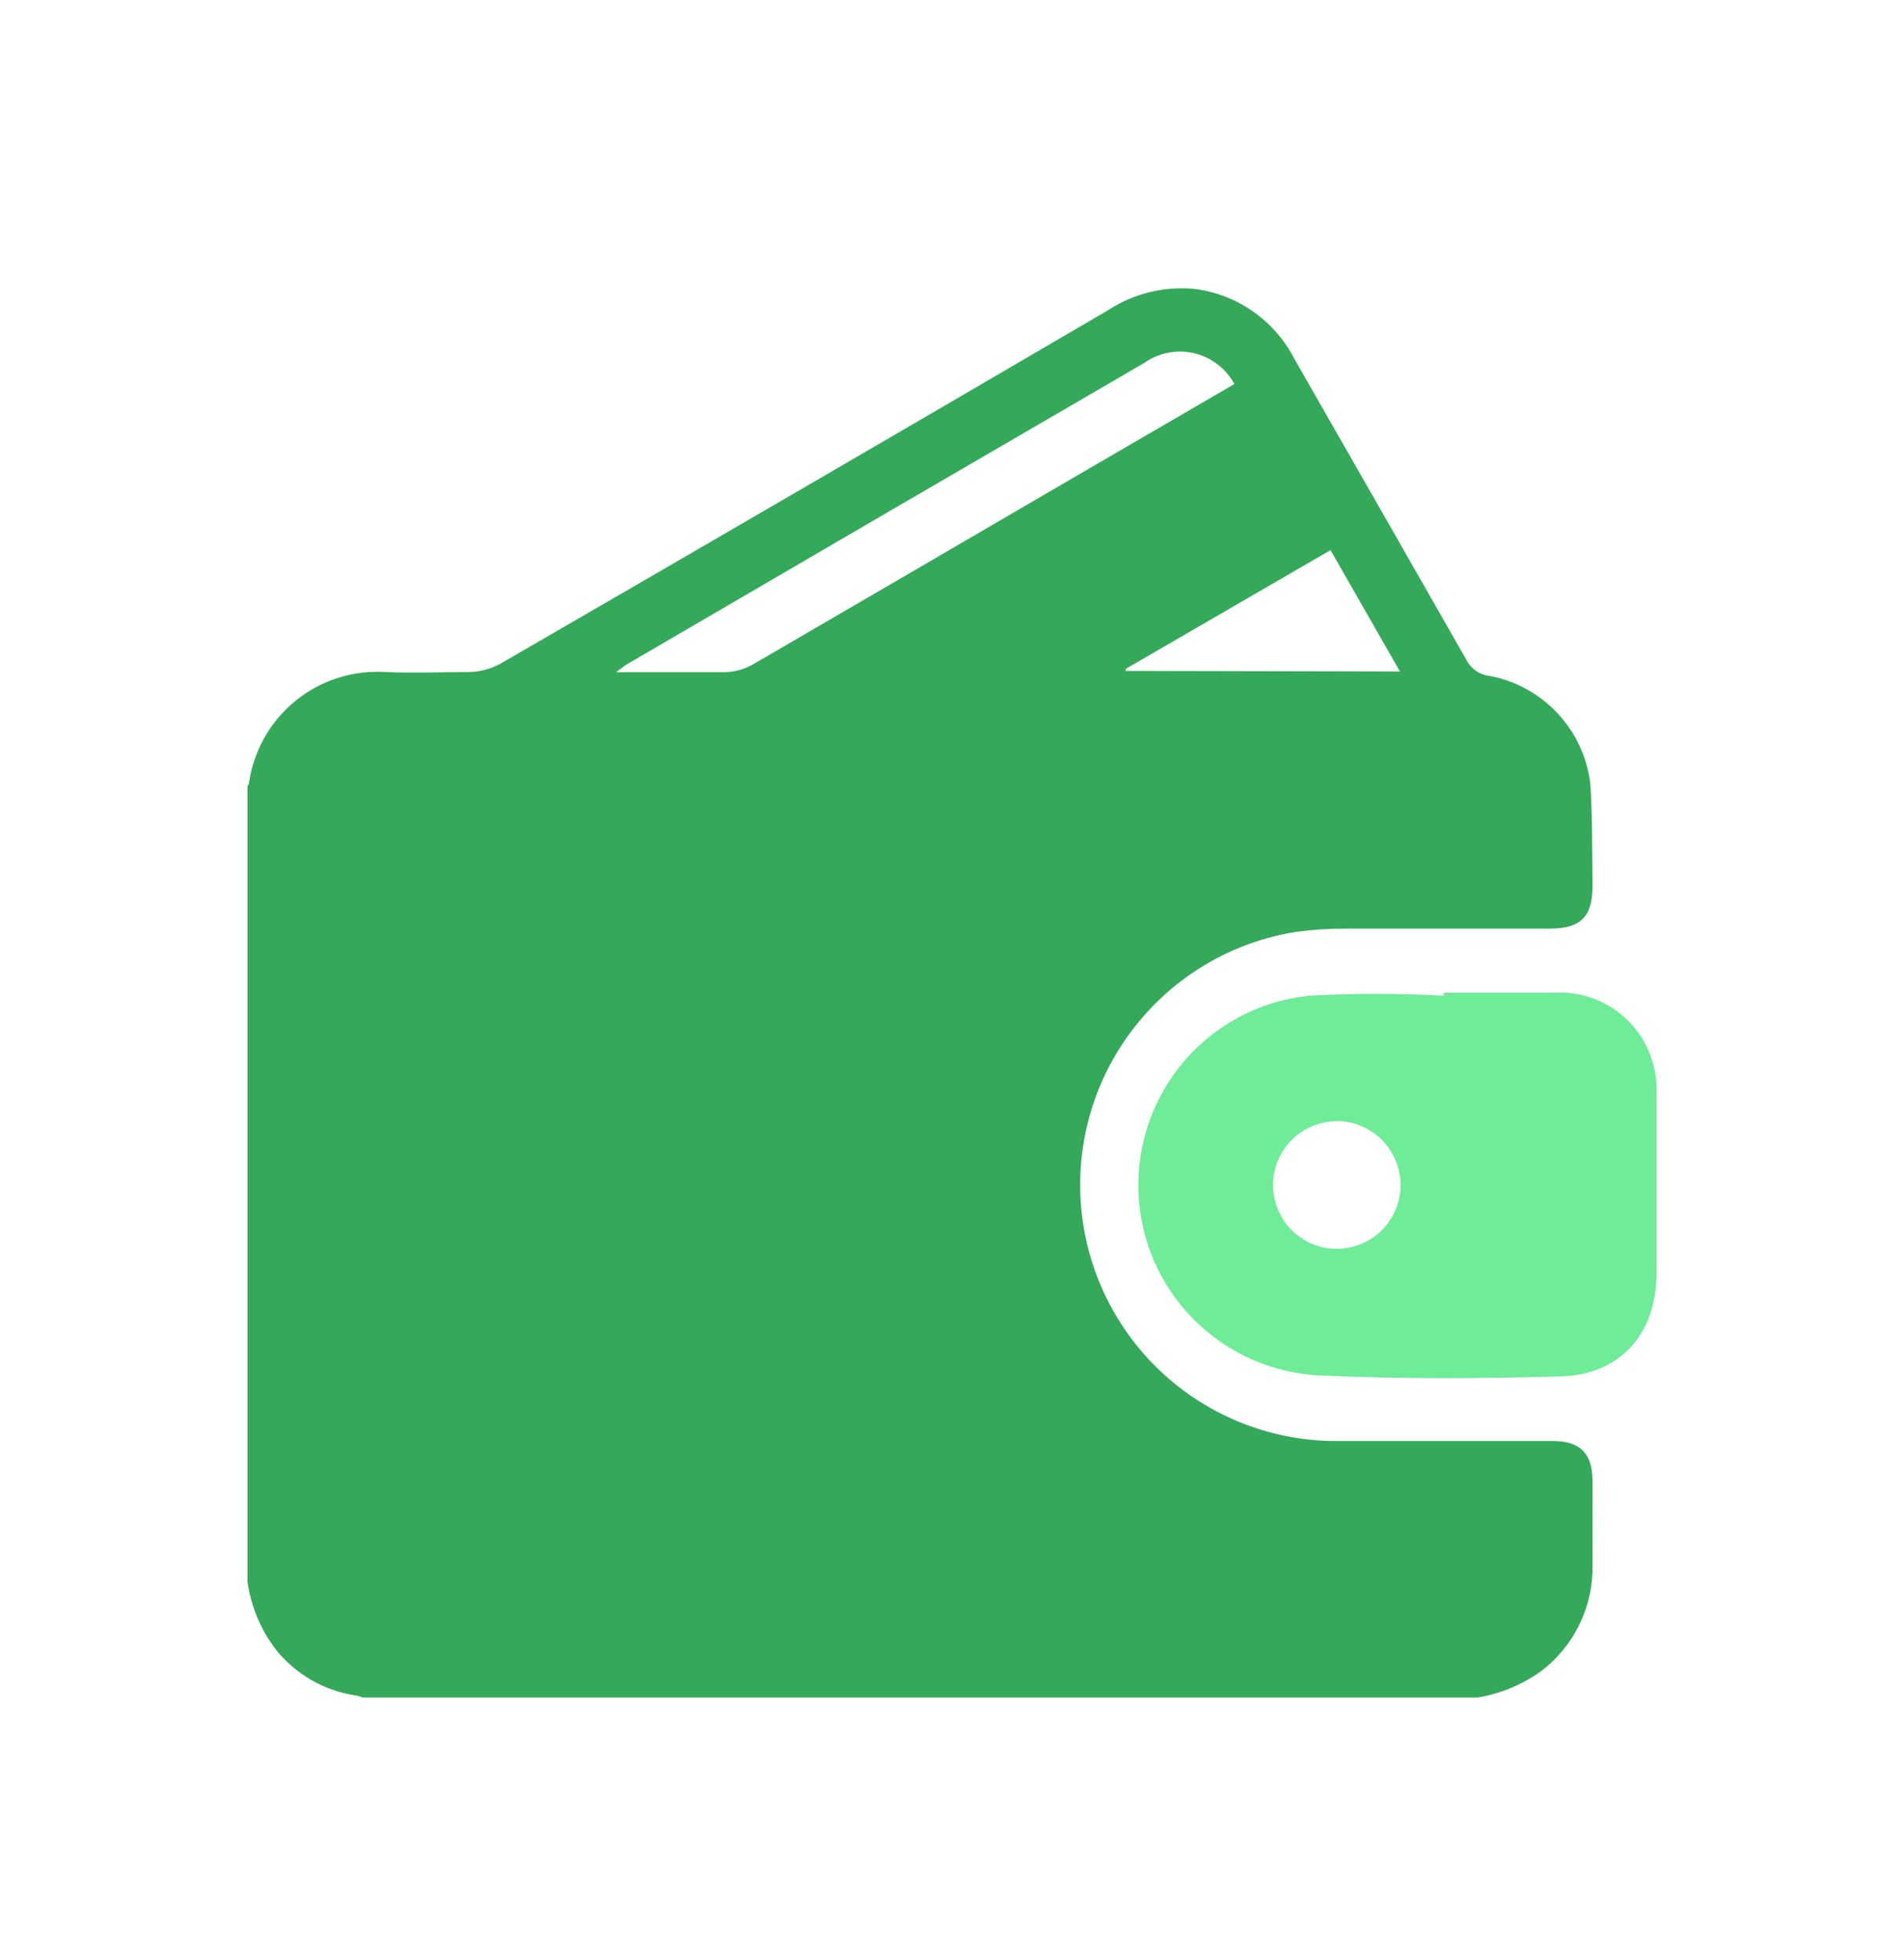
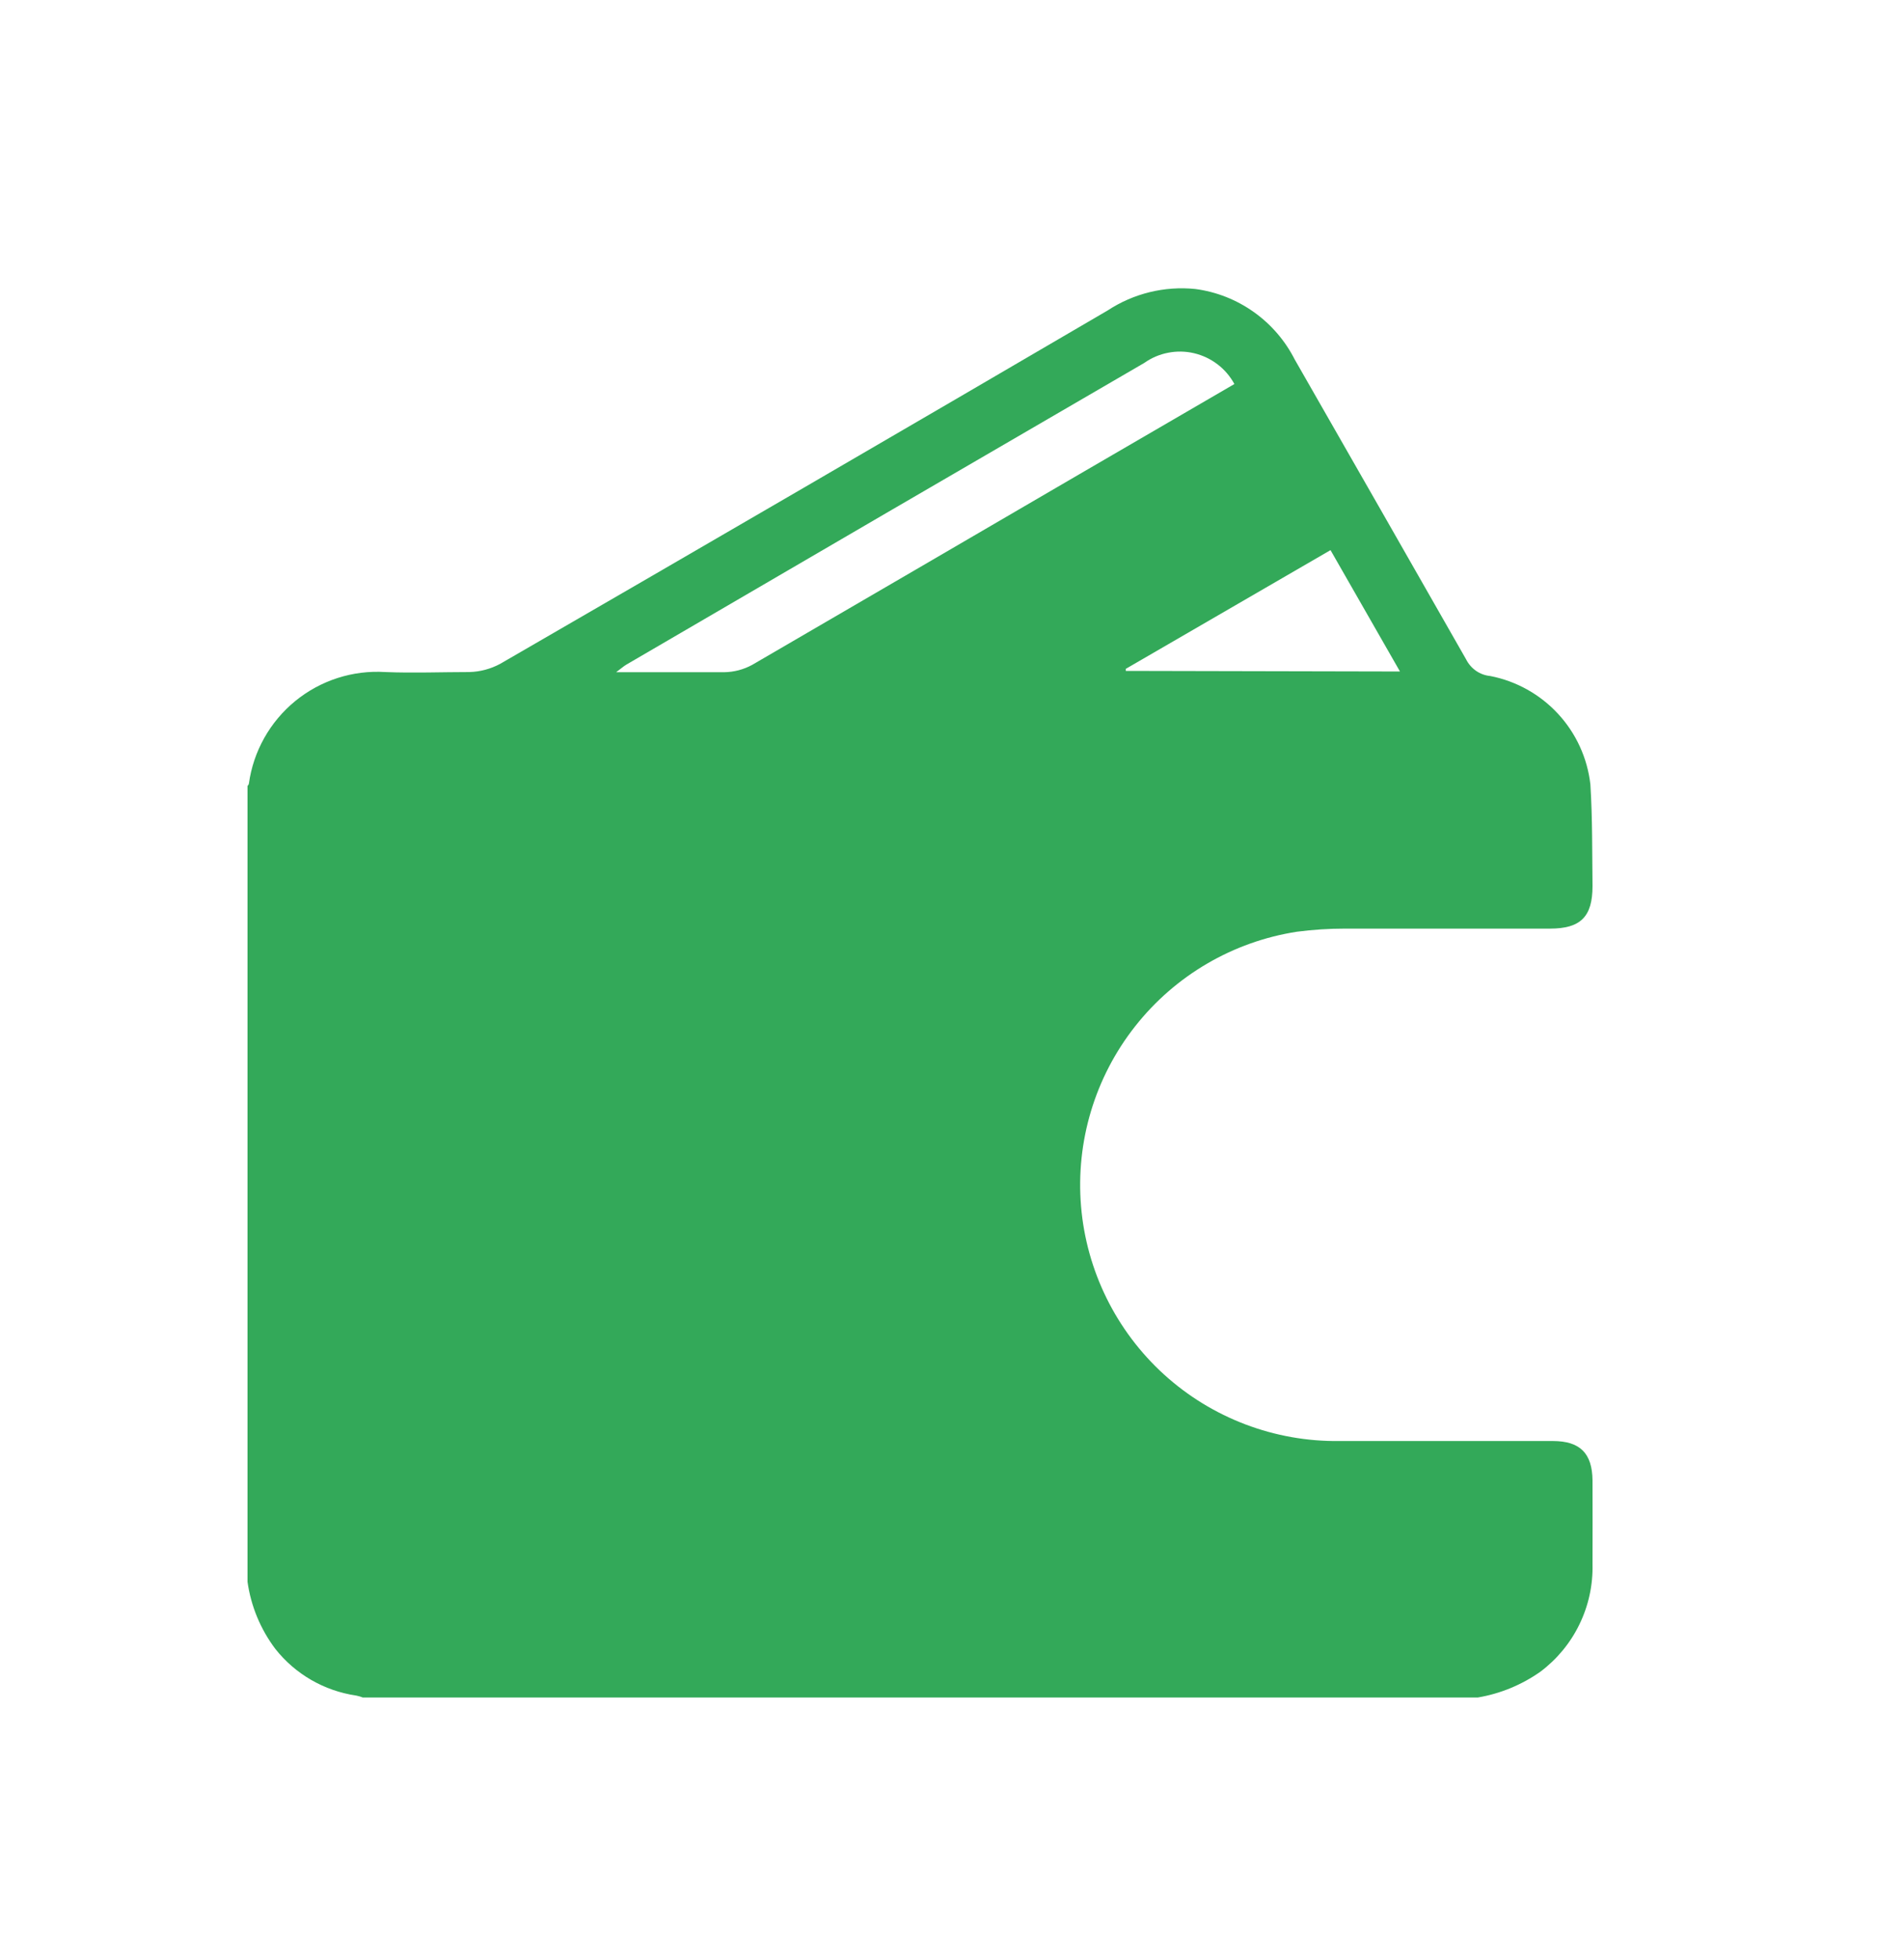
<svg xmlns="http://www.w3.org/2000/svg" width="35" height="36" viewBox="0 0 35 36" fill="none">
  <g id="copy-02">
    <path id="Vector" d="M27.167 31.189H6.668C6.629 31.173 6.589 31.162 6.549 31.154C5.961 31.068 5.429 30.762 5.061 30.296C4.789 29.935 4.613 29.511 4.55 29.064V14.441C4.55 14.441 4.575 14.413 4.575 14.399C4.657 13.804 4.962 13.262 5.427 12.881C5.892 12.501 6.484 12.31 7.084 12.348C7.599 12.369 8.113 12.348 8.628 12.348C8.826 12.343 9.02 12.291 9.195 12.197C12.928 10.039 16.649 7.875 20.36 5.705C20.836 5.392 21.406 5.252 21.973 5.31C22.36 5.361 22.728 5.506 23.046 5.732C23.364 5.957 23.623 6.257 23.8 6.605C24.85 8.439 25.9 10.273 26.95 12.114C26.992 12.198 27.055 12.271 27.132 12.325C27.21 12.379 27.3 12.412 27.395 12.421C27.873 12.514 28.31 12.758 28.641 13.116C28.972 13.474 29.18 13.928 29.235 14.413C29.274 15.033 29.267 15.659 29.274 16.282C29.274 16.842 29.057 17.062 28.494 17.062C27.237 17.062 25.98 17.062 24.724 17.062C24.429 17.062 24.134 17.081 23.842 17.119C22.665 17.301 21.601 17.923 20.865 18.859C20.128 19.794 19.773 20.975 19.872 22.162C19.971 23.348 20.517 24.454 21.398 25.255C22.279 26.055 23.432 26.492 24.622 26.477C25.931 26.477 27.237 26.477 28.546 26.477C29.043 26.477 29.27 26.701 29.274 27.202C29.277 27.703 29.274 28.231 29.274 28.745C29.283 29.127 29.2 29.504 29.033 29.847C28.866 30.19 28.62 30.488 28.315 30.716C27.973 30.957 27.58 31.119 27.167 31.189ZM22.691 7.056C22.614 6.915 22.509 6.791 22.381 6.694C22.253 6.596 22.106 6.527 21.95 6.49C21.794 6.453 21.631 6.45 21.474 6.481C21.316 6.511 21.166 6.575 21.035 6.668C17.862 8.511 14.688 10.359 11.515 12.211C11.466 12.239 11.421 12.281 11.326 12.351C12.026 12.351 12.67 12.351 13.31 12.351C13.492 12.349 13.67 12.302 13.829 12.215C15.835 11.048 17.838 9.882 19.838 8.715L22.691 7.056ZM25.735 12.338L24.458 10.108L20.695 12.289V12.327L25.735 12.338Z" fill="#33A959" />
-     <path id="Vector_2" d="M26.54 18.239H28.563C28.814 18.223 29.066 18.262 29.301 18.351C29.537 18.439 29.75 18.577 29.929 18.755C30.107 18.932 30.245 19.146 30.335 19.381C30.425 19.616 30.464 19.867 30.45 20.118V23.405C30.45 24.507 29.778 25.267 28.675 25.291C27.219 25.33 25.756 25.34 24.304 25.274C23.418 25.243 22.577 24.877 21.951 24.25C21.324 23.624 20.958 22.782 20.928 21.897C20.897 21.011 21.203 20.147 21.785 19.478C22.367 18.809 23.181 18.387 24.062 18.295C24.886 18.249 25.71 18.249 26.533 18.295L26.54 18.239ZM24.563 20.601C24.331 20.603 24.106 20.674 23.914 20.804C23.723 20.934 23.574 21.118 23.487 21.333C23.4 21.548 23.378 21.783 23.425 22.01C23.472 22.237 23.585 22.445 23.749 22.608C23.914 22.77 24.123 22.881 24.351 22.925C24.578 22.969 24.813 22.944 25.027 22.855C25.241 22.765 25.423 22.614 25.551 22.421C25.679 22.228 25.747 22.002 25.746 21.77C25.744 21.458 25.619 21.159 25.397 20.939C25.175 20.72 24.875 20.597 24.563 20.598V20.601Z" fill="#6EEC97" />
  </g>
</svg>